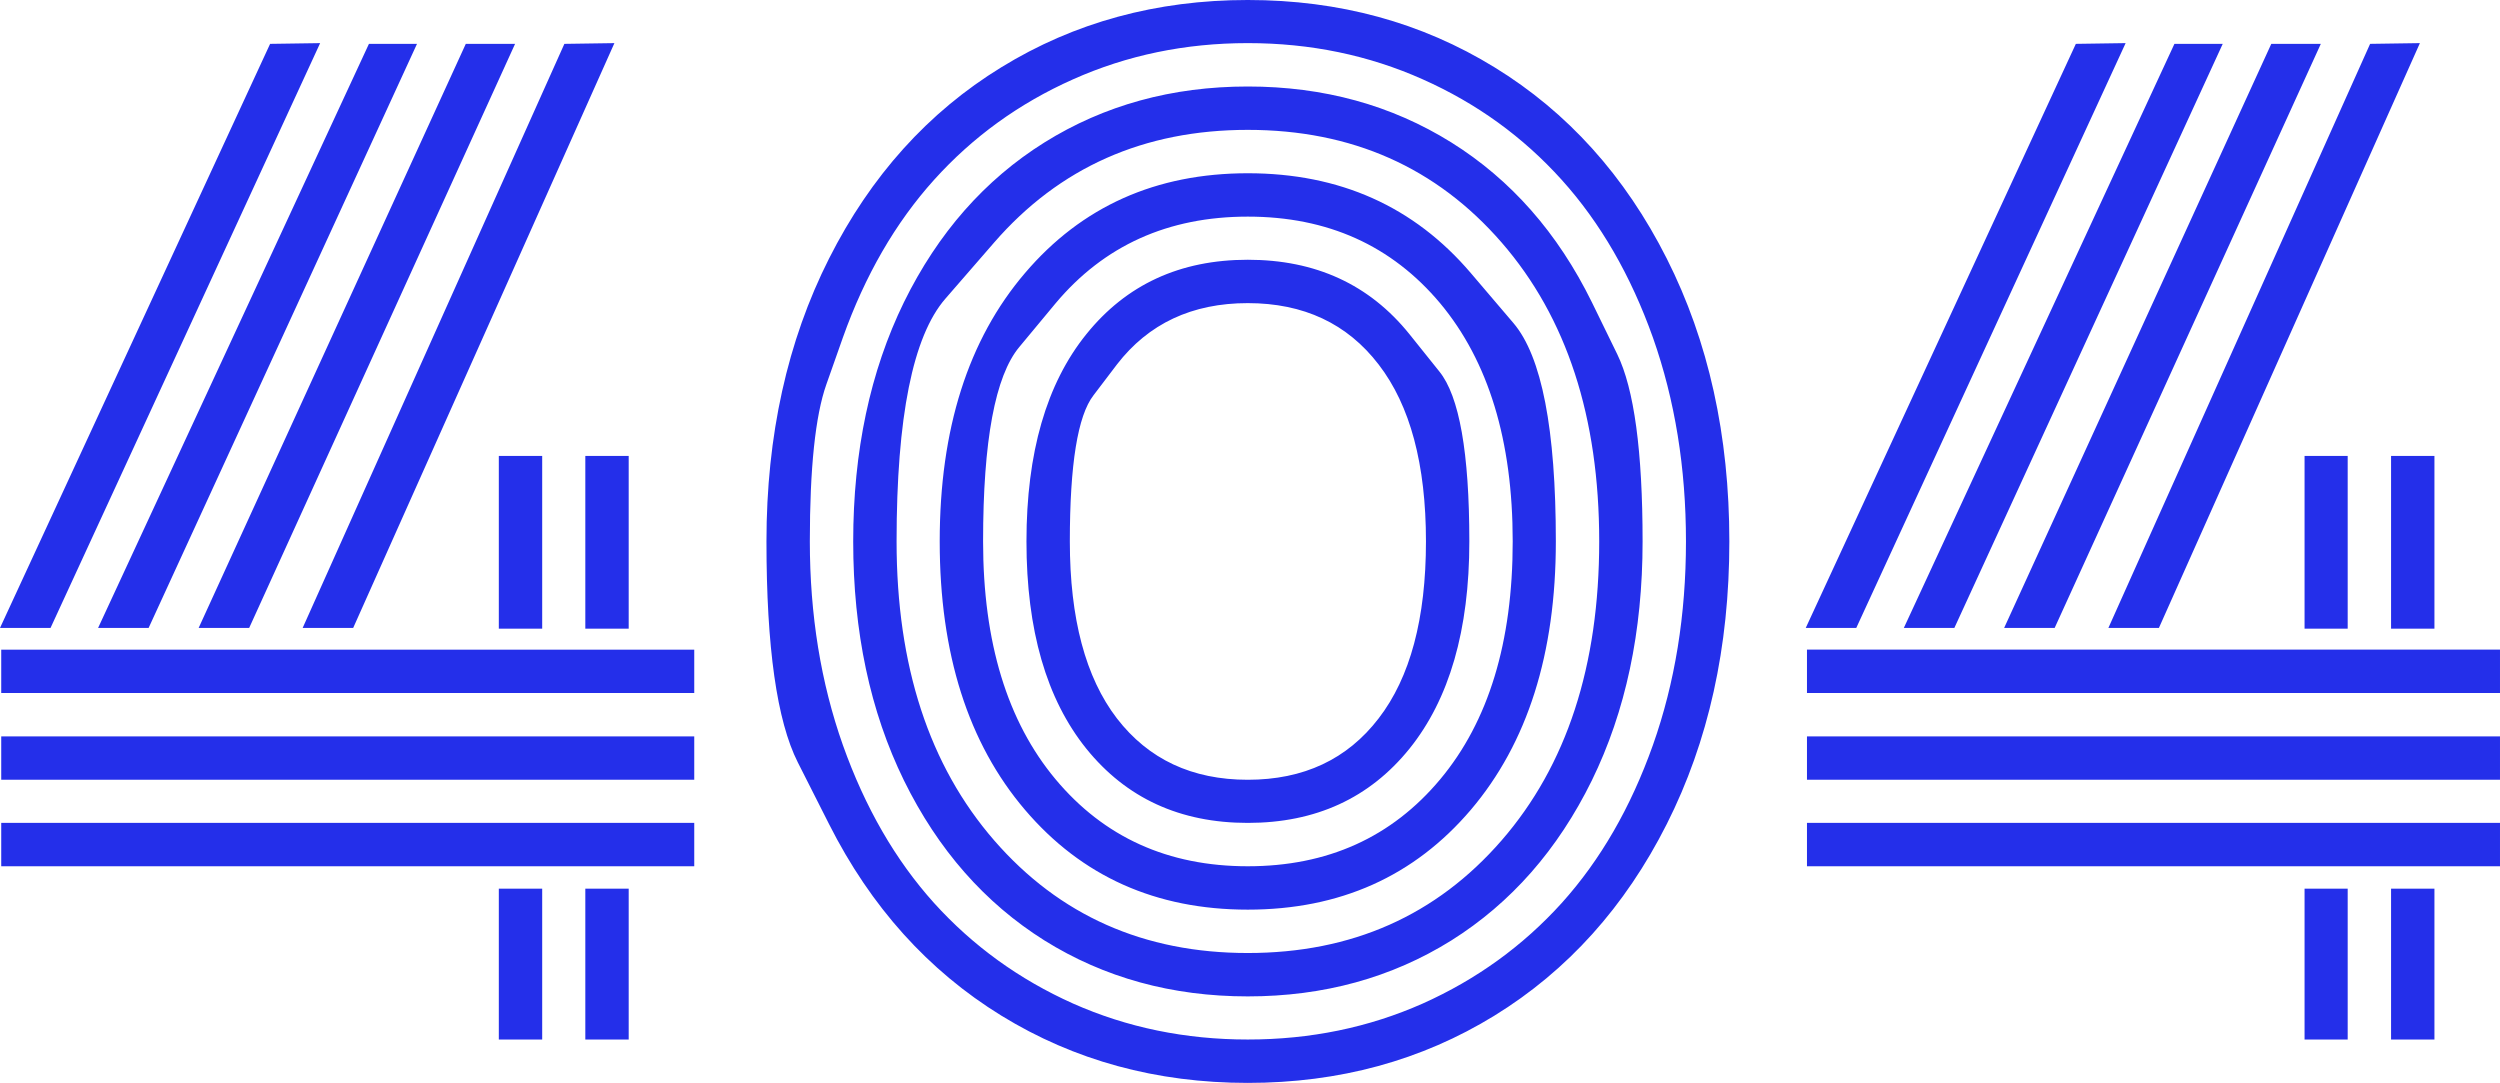
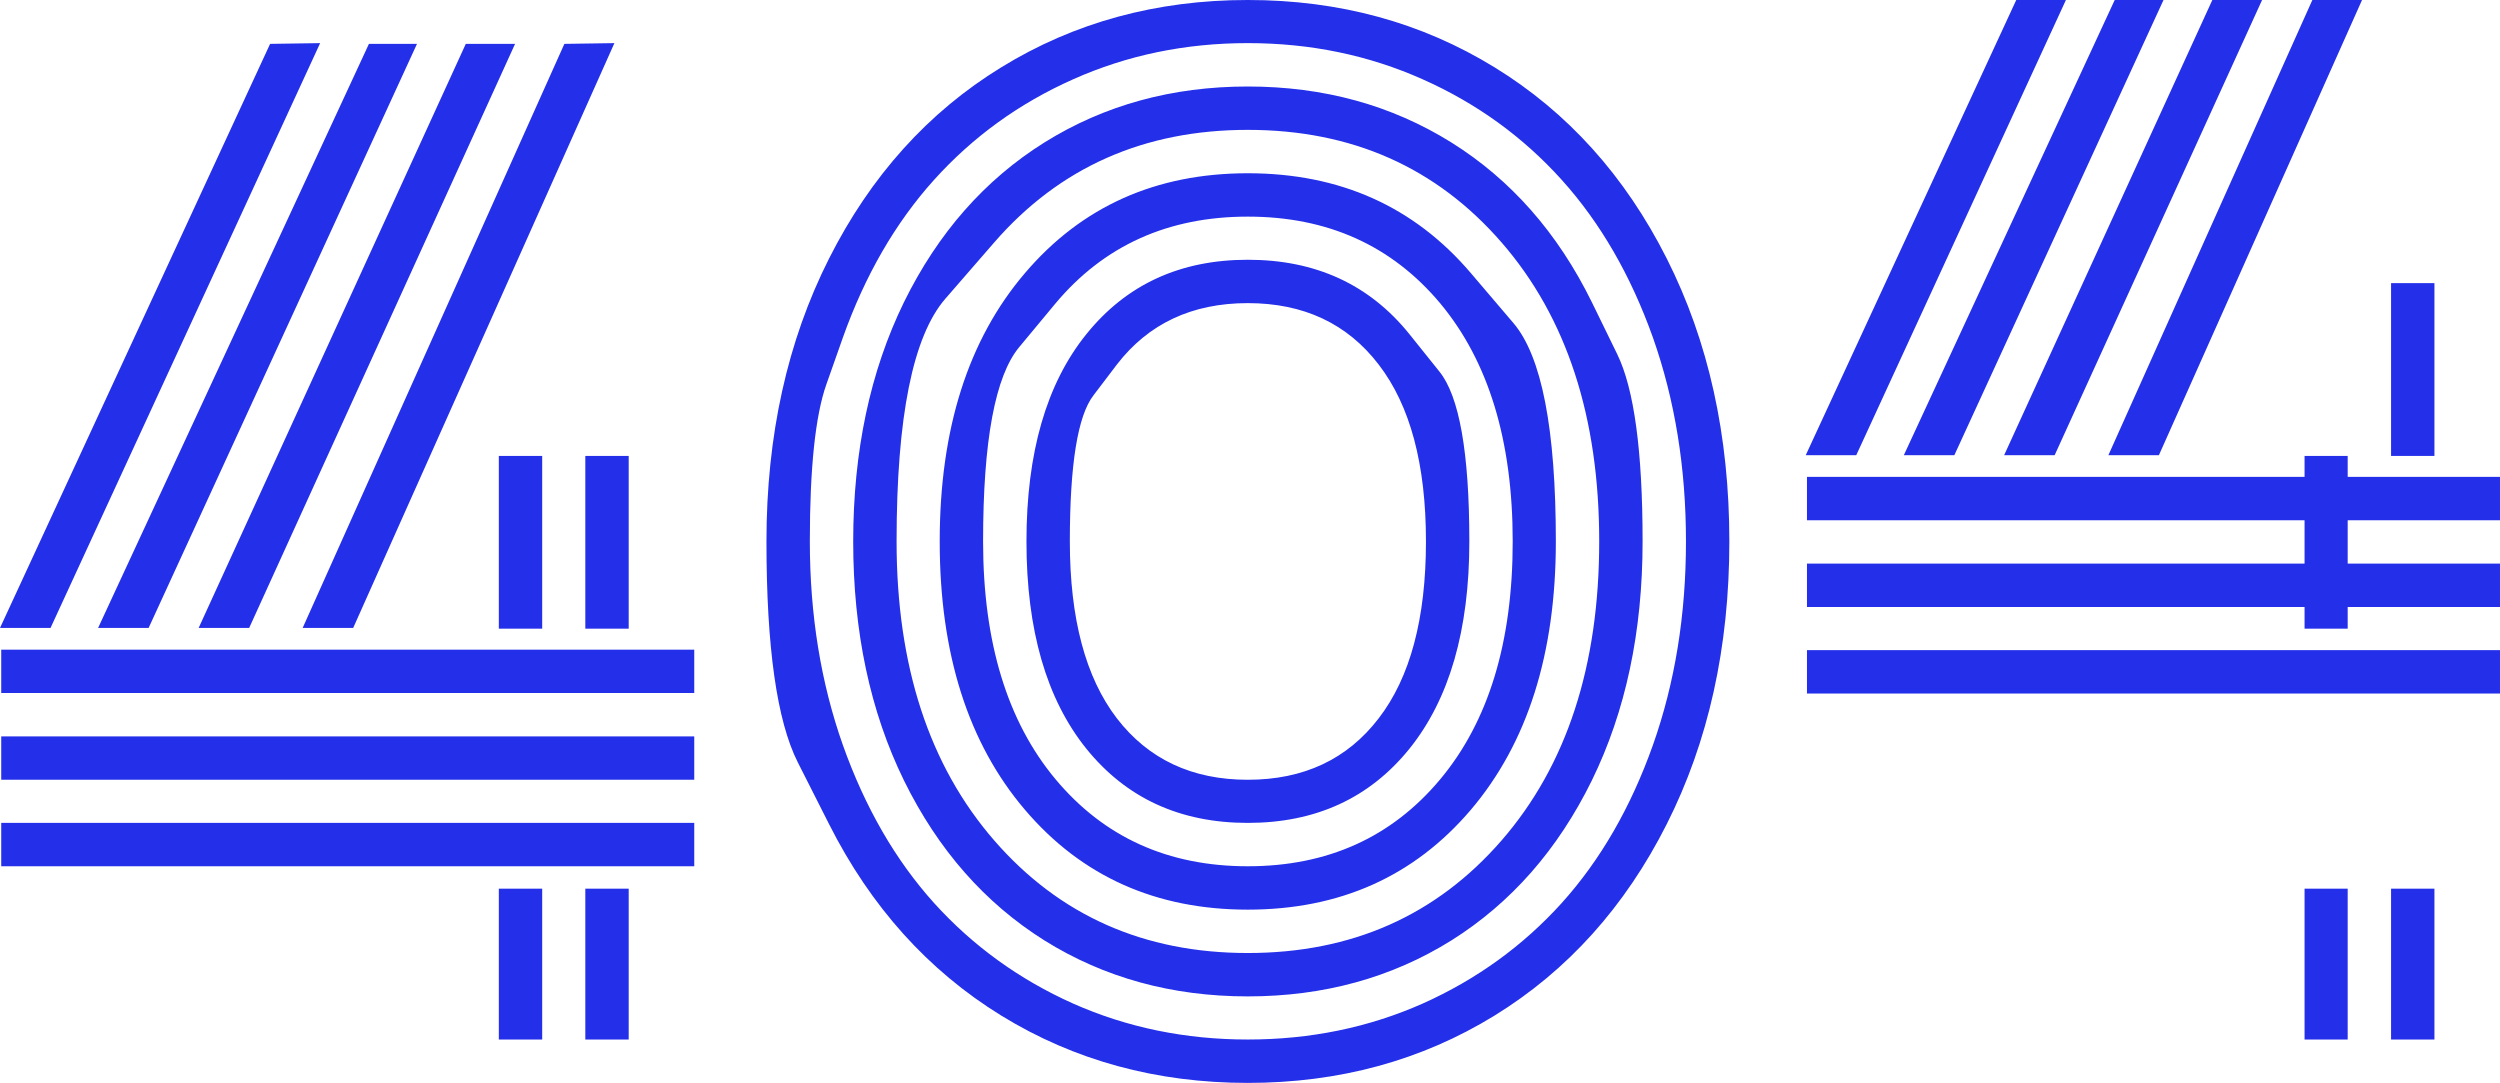
<svg xmlns="http://www.w3.org/2000/svg" height="43.94" viewBox="0 15.58 101.44 43.94" width="101.44">
-   <path d="m22 57.76h-1.76v-6.12h1.76zm3.51 0h-1.76v-6.12h1.76zm-3.51-16.67h-1.76v-7.01h1.76zm3.51 0h-1.76v-7.01h1.76zm-25.46 2.61v-1.76h28.12v1.76zm0 3.52v-1.76h28.12v1.76zm0 3.51v-1.76h28.12v1.76zm10.91-33.37 2.03-.03-10.94 23.73h-2.05zm4.01 0h1.95l-10.89 23.7h-2.05zm3.93 0h2l-10.79 23.7h-2.05zm4 0 2.03-.03-10.6 23.73h-2.05zm10.74 31.66q0 0-1.27-2.51-1.27-2.52-1.27-8.96 0-6.45 2.54-11.48 2.54-5.03 6.99-7.76 4.44-2.73 10-2.73 5.57 0 10.01 2.73 4.45 2.73 6.99 7.76 2.54 5.03 2.54 11.48 0 6.44-2.54 11.47-2.54 5.03-6.99 7.77-4.44 2.73-10.01 2.73-5.56 0-10-2.73-4.45-2.74-6.99-7.77m23.55-19.88q0 0 1.21 1.51 1.22 1.5 1.22 6.9 0 5.39-2.43 8.41-2.43 3.01-6.56 3.01-4.12 0-6.55-3.01-2.43-3.02-2.43-8.41 0-5.4 2.43-8.41 2.43-3.02 6.55-3.02 4.13 0 6.56 3.02m2.49-2.48q0 0 1.73 2.03 1.72 2.02 1.72 8.86 0 6.83-3.45 10.89-3.45 4.05-9.05 4.05-5.59 0-9.04-4.05-3.46-4.06-3.46-10.89 0-6.84 3.46-10.89 3.45-4.05 9.04-4.05 5.6 0 9.05 4.05m4.91 1.18q0 0 1.03 2.11 1.03 2.11 1.03 7.6 0 5.49-2.06 9.7-2.07 4.21-5.7 6.49-3.64 2.27-8.26 2.27-4.61 0-8.25-2.27-3.63-2.28-5.7-6.49-2.06-4.21-2.06-9.7 0-5.49 2.06-9.71 2.07-4.21 5.7-6.48 3.64-2.27 8.25-2.27 4.62 0 8.26 2.27 3.63 2.27 5.7 6.48m-19.27 2.53q0 0-.95 1.25-.96 1.24-.96 5.93 0 4.69 1.91 7.18 1.92 2.49 5.31 2.49 3.4 0 5.31-2.49 1.92-2.49 1.92-7.18 0-4.69-1.92-7.18-1.91-2.49-5.31-2.49-3.39 0-5.31 2.49m-2.49-2.48q0 0-1.47 1.77-1.47 1.76-1.47 7.89 0 6.13 2.94 9.65 2.95 3.53 7.8 3.53 4.86 0 7.81-3.53 2.94-3.52 2.94-9.65 0-6.13-2.94-9.66-2.95-3.52-7.81-3.52-4.85 0-7.8 3.52m-2.49-2.47q0 0-1.98 2.28-1.98 2.28-1.98 9.85 0 7.57 3.96 12.13 3.97 4.57 10.29 4.57 6.33 0 10.3-4.57 3.96-4.56 3.96-12.13 0-7.57-3.96-12.13-3.97-4.57-10.3-4.57-6.32 0-10.29 4.57m-6.14 3.86q0 0-.67 1.9-.67 1.9-.67 6.37 0 4.47 1.34 8.26 1.35 3.8 3.7 6.41 2.36 2.61 5.64 4.08 3.29 1.46 7.09 1.46 3.81 0 7.1-1.46 3.28-1.47 5.64-4.08 2.35-2.61 3.7-6.41 1.34-3.79 1.34-8.26 0-4.47-1.34-8.27-1.35-3.79-3.7-6.4-2.36-2.62-5.64-4.08-3.29-1.47-7.1-1.47-3.8 0-7.09 1.47-3.28 1.46-5.64 4.08-2.35 2.61-3.7 6.4zm61.06 28.48h-1.75v-6.12h1.75zm3.52 0h-1.76v-6.12h1.76zm-3.52-16.67h-1.75v-7.01h1.75zm3.52 0h-1.76v-7.01h1.76zm-25.46 2.61v-1.76h28.12v1.76zm0 3.52v-1.76h28.12v1.76zm0 3.51v-1.76h28.12v1.76zm10.91-33.37 2.02-.03-10.93 23.73h-2.05zm4 0h1.96l-10.89 23.7h-2.05zm3.93 0h2.01l-10.8 23.7h-2.05zm4.01 0 2.02-.03-10.59 23.73h-2.05z" fill="#242fea" />
+   <path d="m22 57.76h-1.76v-6.12h1.76zm3.51 0h-1.76v-6.12h1.76zm-3.51-16.67h-1.76v-7.01h1.76zm3.51 0h-1.76v-7.01h1.76zm-25.46 2.61v-1.76h28.12v1.76zm0 3.52v-1.76h28.12v1.76zm0 3.51v-1.76h28.12v1.76zm10.91-33.37 2.03-.03-10.94 23.73h-2.05zm4.01 0h1.95l-10.89 23.7h-2.05zm3.93 0h2l-10.79 23.7h-2.05zm4 0 2.03-.03-10.6 23.73h-2.05zm10.74 31.66q0 0-1.27-2.51-1.27-2.52-1.27-8.96 0-6.45 2.54-11.48 2.54-5.03 6.99-7.76 4.44-2.73 10-2.73 5.57 0 10.01 2.73 4.45 2.73 6.99 7.76 2.54 5.03 2.54 11.48 0 6.44-2.54 11.47-2.54 5.03-6.99 7.77-4.44 2.73-10.01 2.73-5.56 0-10-2.73-4.45-2.74-6.99-7.77m23.55-19.88q0 0 1.21 1.51 1.22 1.5 1.22 6.9 0 5.39-2.43 8.41-2.43 3.01-6.56 3.01-4.12 0-6.55-3.01-2.43-3.02-2.43-8.41 0-5.4 2.43-8.41 2.43-3.02 6.55-3.02 4.13 0 6.56 3.02m2.49-2.48q0 0 1.73 2.03 1.72 2.02 1.72 8.86 0 6.83-3.45 10.89-3.45 4.05-9.05 4.05-5.59 0-9.04-4.05-3.46-4.06-3.46-10.89 0-6.84 3.46-10.89 3.45-4.05 9.04-4.05 5.6 0 9.05 4.05m4.91 1.18q0 0 1.03 2.11 1.03 2.11 1.03 7.6 0 5.49-2.06 9.7-2.07 4.21-5.7 6.49-3.64 2.27-8.26 2.27-4.61 0-8.25-2.27-3.63-2.28-5.7-6.49-2.06-4.21-2.06-9.7 0-5.49 2.06-9.71 2.07-4.21 5.7-6.48 3.64-2.27 8.25-2.27 4.62 0 8.26 2.27 3.63 2.27 5.7 6.48m-19.27 2.53q0 0-.95 1.25-.96 1.24-.96 5.93 0 4.69 1.91 7.18 1.92 2.49 5.31 2.49 3.4 0 5.31-2.49 1.92-2.49 1.92-7.18 0-4.69-1.92-7.18-1.91-2.49-5.31-2.49-3.39 0-5.31 2.49m-2.49-2.48q0 0-1.47 1.77-1.47 1.76-1.47 7.89 0 6.13 2.94 9.65 2.95 3.53 7.8 3.53 4.86 0 7.81-3.53 2.94-3.52 2.94-9.65 0-6.13-2.94-9.66-2.95-3.52-7.81-3.52-4.85 0-7.8 3.52m-2.49-2.47q0 0-1.98 2.28-1.98 2.28-1.98 9.85 0 7.57 3.96 12.13 3.97 4.57 10.29 4.57 6.33 0 10.3-4.57 3.96-4.56 3.96-12.13 0-7.57-3.96-12.13-3.97-4.57-10.3-4.57-6.32 0-10.29 4.57m-6.14 3.86q0 0-.67 1.9-.67 1.9-.67 6.37 0 4.47 1.34 8.26 1.35 3.8 3.7 6.41 2.36 2.61 5.64 4.08 3.29 1.46 7.09 1.46 3.81 0 7.1-1.46 3.28-1.47 5.64-4.08 2.35-2.61 3.7-6.41 1.34-3.79 1.34-8.26 0-4.47-1.34-8.27-1.35-3.79-3.7-6.4-2.36-2.62-5.64-4.08-3.29-1.47-7.1-1.47-3.8 0-7.09 1.47-3.28 1.46-5.64 4.08-2.35 2.61-3.7 6.4zm61.06 28.48h-1.75v-6.12h1.75zm3.52 0h-1.76v-6.12h1.76zm-3.52-16.67h-1.75v-7.01h1.75m3.52 0h-1.76v-7.01h1.76zm-25.46 2.61v-1.76h28.12v1.76zm0 3.52v-1.76h28.12v1.76zm0 3.51v-1.76h28.12v1.76zm10.91-33.37 2.02-.03-10.93 23.73h-2.05zm4 0h1.96l-10.89 23.7h-2.05zm3.93 0h2.01l-10.8 23.7h-2.05zm4.01 0 2.02-.03-10.59 23.73h-2.05z" fill="#242fea" />
</svg>